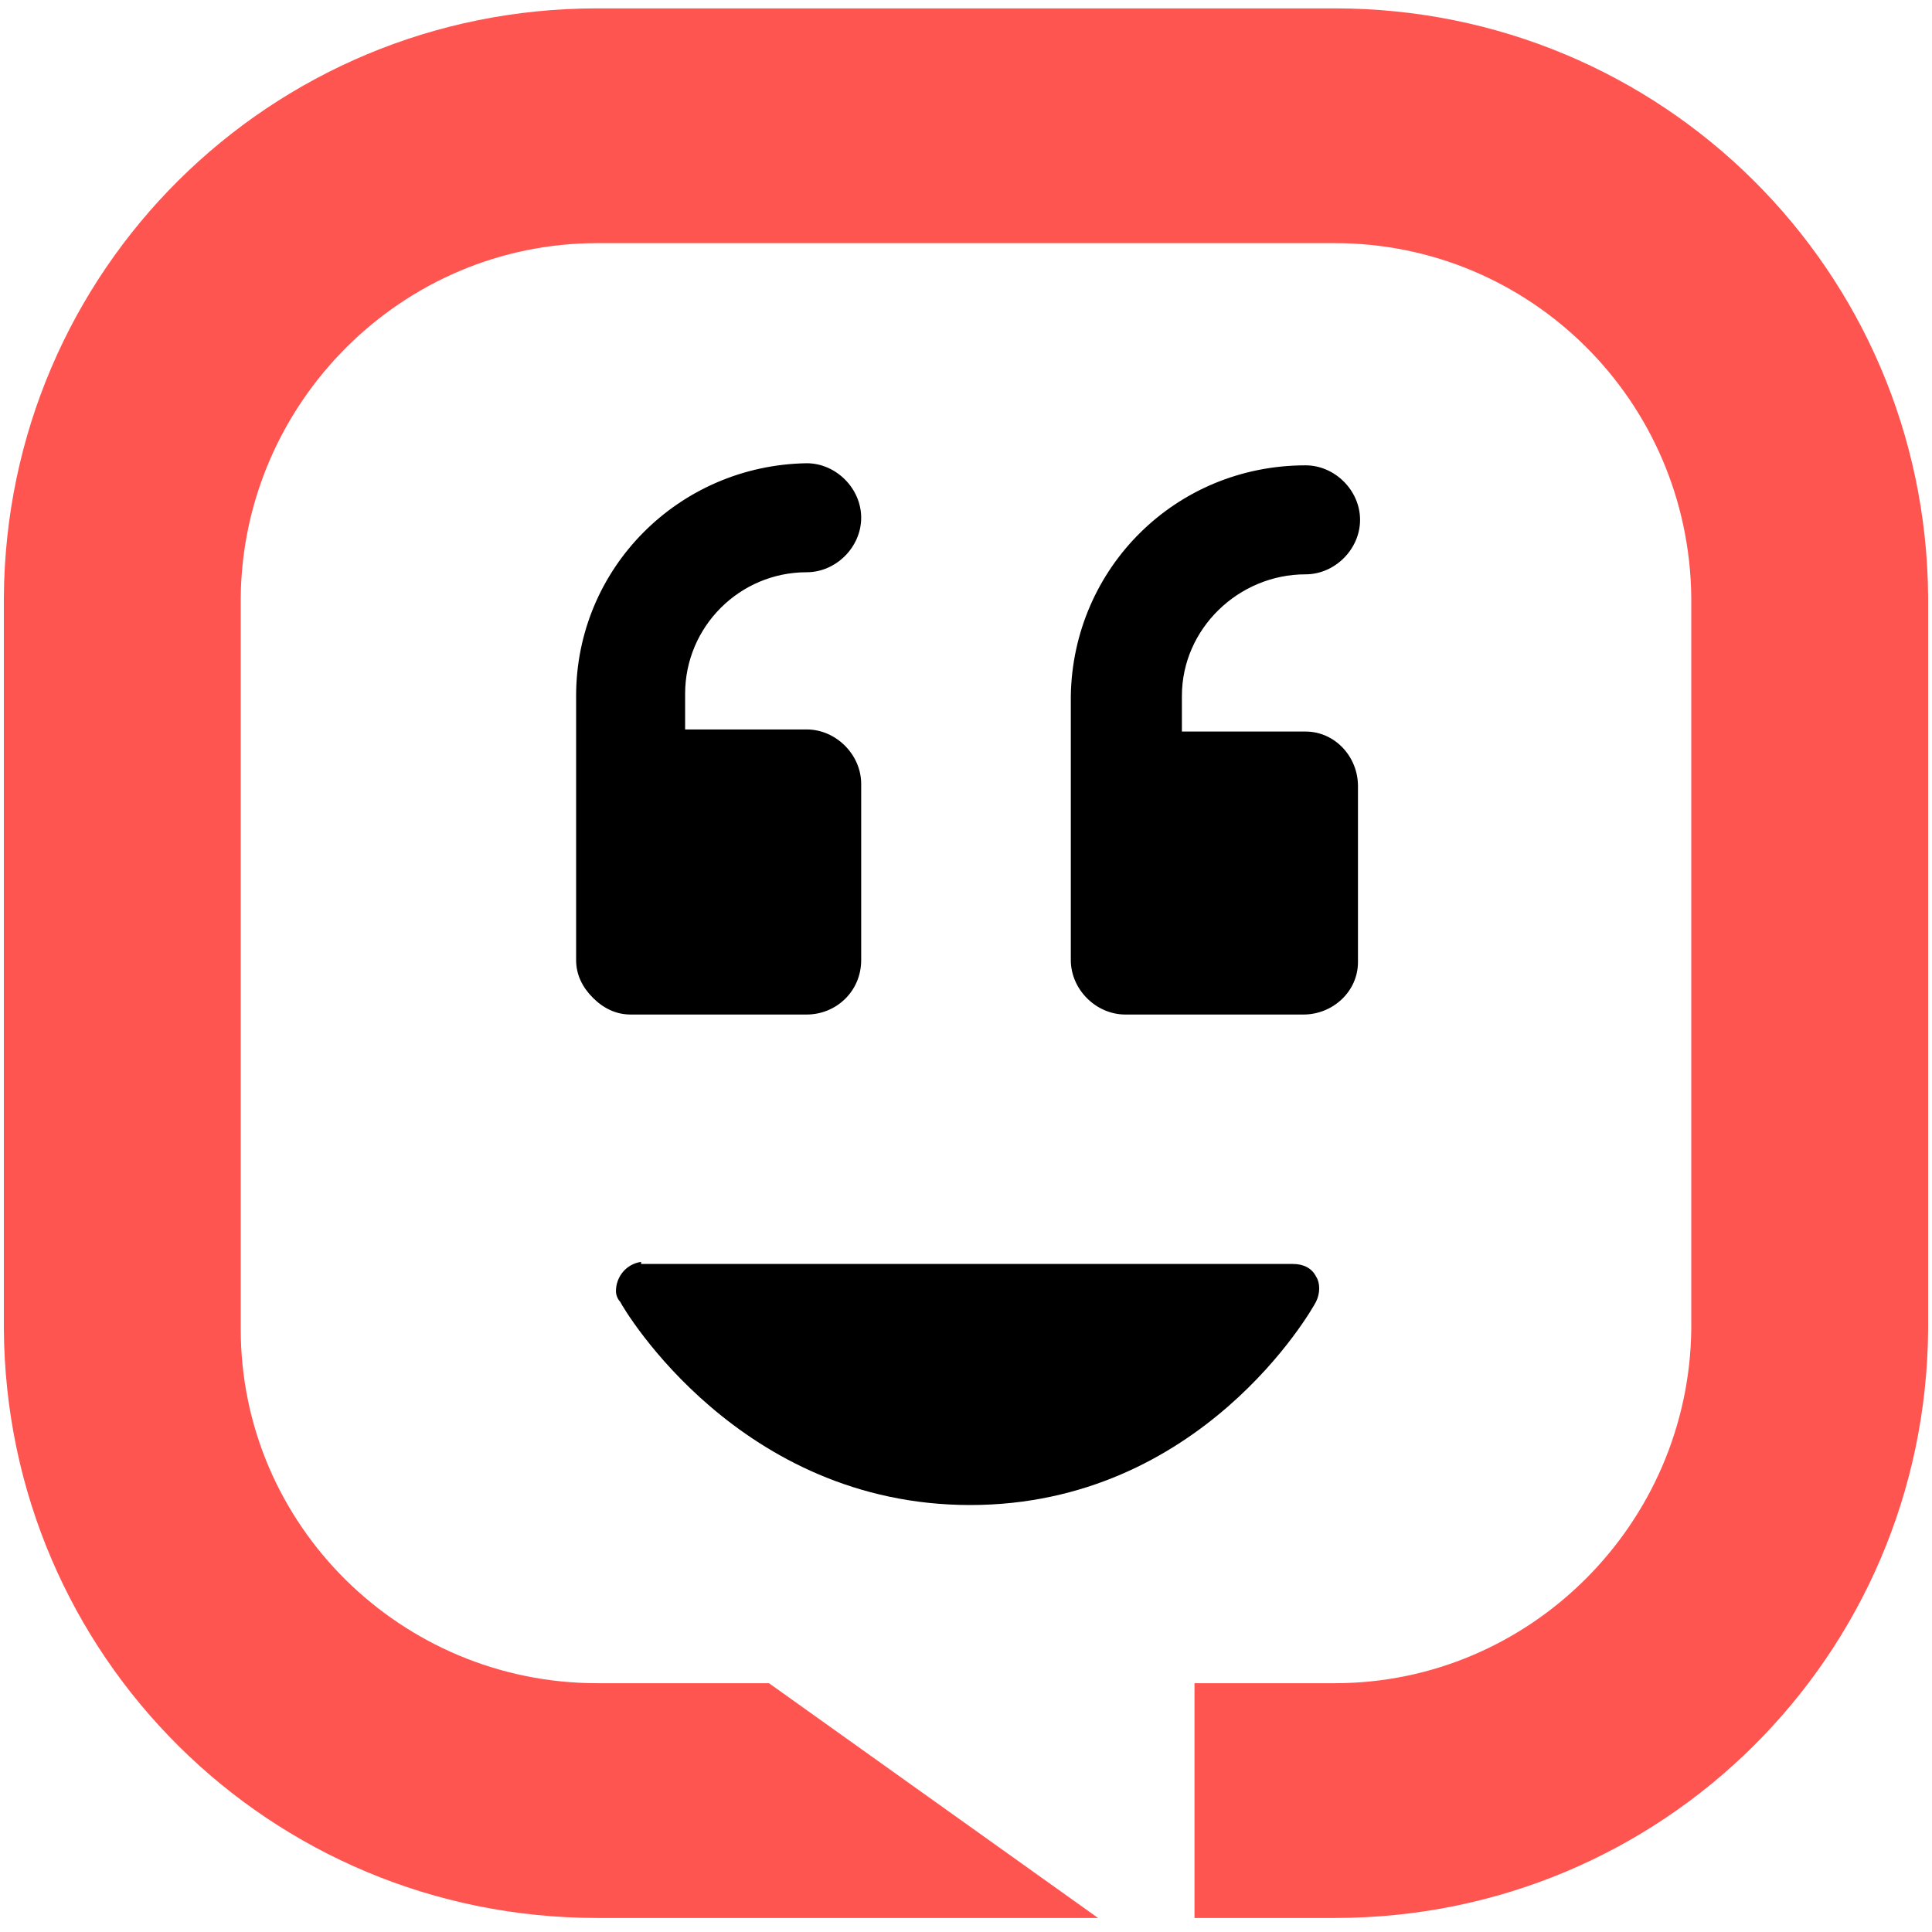
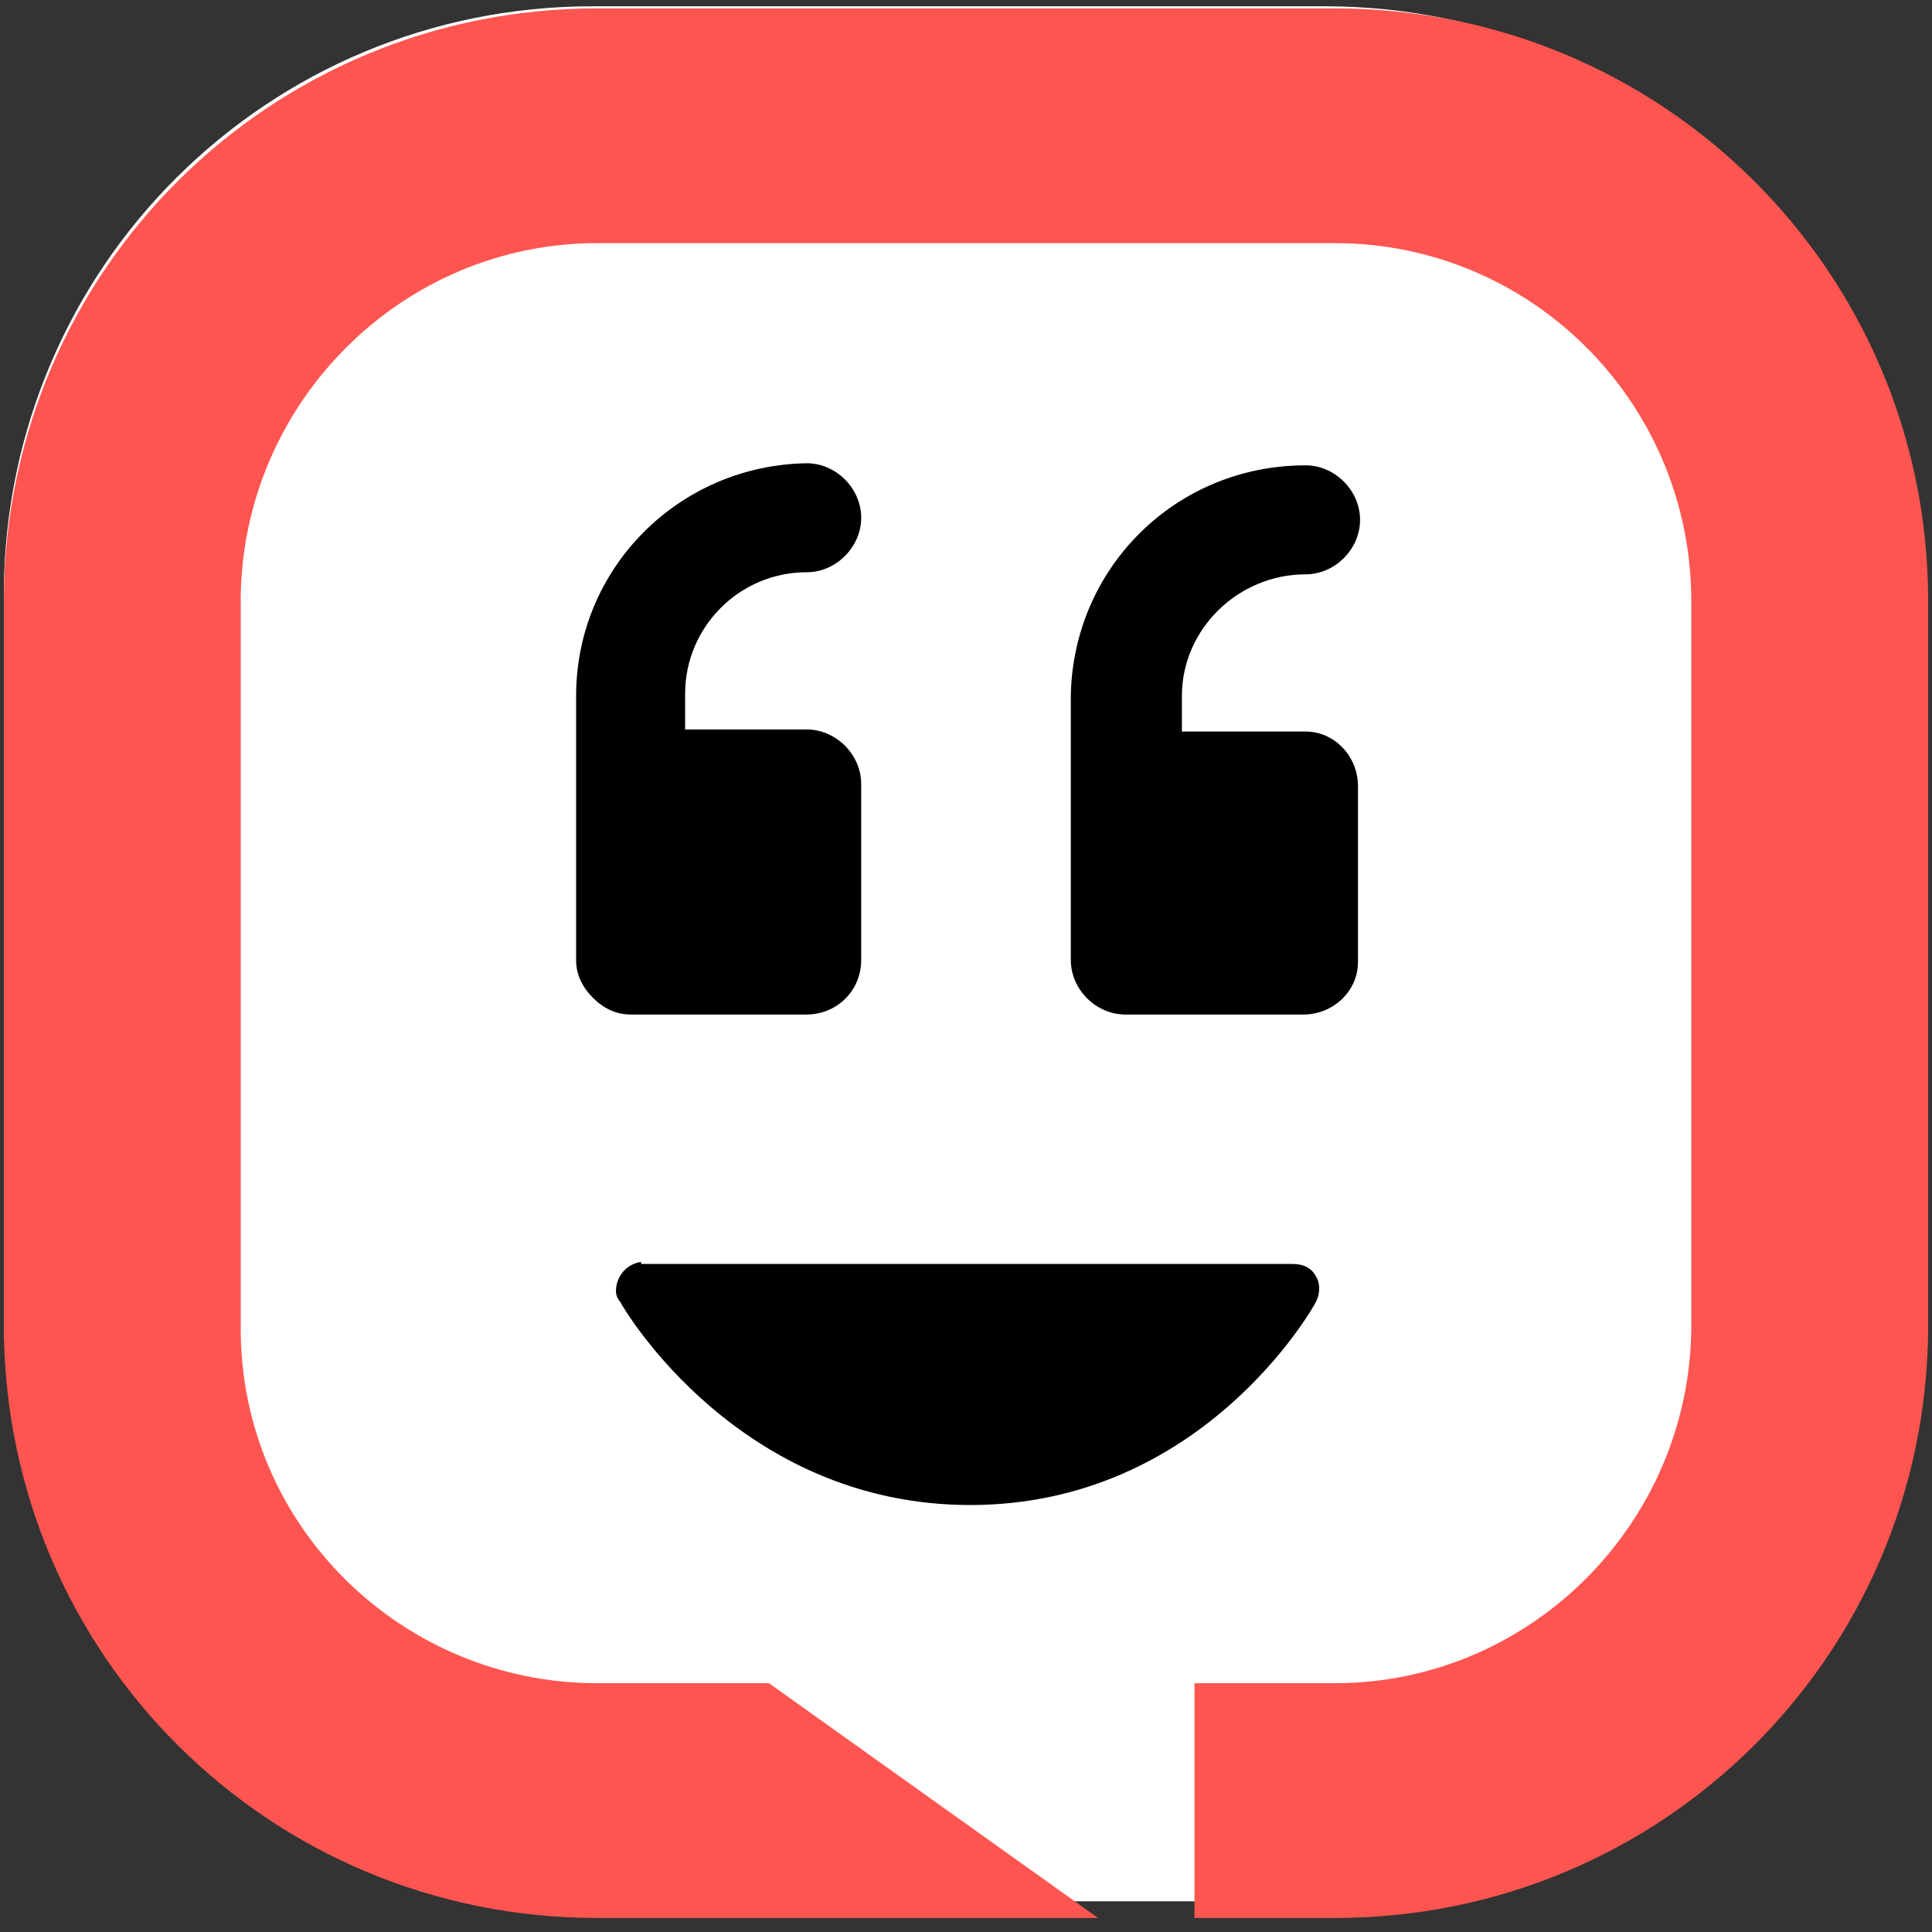
<svg xmlns="http://www.w3.org/2000/svg" width="128" height="128" viewBox="0 0 128 128" fill="none">
  <rect x="0" y="0" width="128" height="128" fill="#333333" stroke="none" />
  <g clip-path="url(#clip0_7297_2200)">
-     <rect width="128" height="128" fill="white" />
    <g clip-path="url(#clip1_7297_2200)">
      <path d="M87.77 125.967C109.269 125.967 126.634 108.74 126.772 87.241V39.143C126.634 17.644 109.269 0.417 87.77 0.417H39.258C17.759 0.417 0.394 17.644 0.256 39.143V87.241C0.394 108.74 17.759 125.967 39.258 125.967H87.77Z" fill="white" />
      <path d="M42.474 83.603C41.502 83.741 40.808 84.575 40.808 85.547C40.808 85.825 40.947 86.102 41.085 86.241C41.363 86.797 49.001 99.712 64.278 99.712C79.554 99.712 86.914 86.797 87.192 86.241C87.47 85.686 87.47 84.991 87.192 84.575C86.914 84.019 86.359 83.741 85.664 83.741H42.474V83.603ZM38.169 46.106V63.605C38.169 64.577 38.586 65.41 39.28 66.104C39.974 66.799 40.808 67.215 41.78 67.215H53.445C55.389 67.215 57.056 65.688 57.056 63.605V51.939C57.056 49.995 55.389 48.328 53.445 48.328H45.391V45.967C45.391 41.523 49.001 37.913 53.445 37.913C55.389 37.913 57.056 36.246 57.056 34.302C57.056 32.357 55.389 30.691 53.445 30.691C44.974 30.83 38.169 37.635 38.169 46.106ZM70.944 46.106V63.605C70.944 65.549 72.61 67.215 74.554 67.215H86.359C88.303 67.215 89.969 65.688 89.969 63.743V52.078C89.969 50.133 88.442 48.467 86.498 48.467H78.304V46.106C78.304 41.662 82.054 38.051 86.498 38.051C88.442 38.051 90.108 36.385 90.108 34.441C90.108 32.496 88.442 30.83 86.498 30.83C77.887 30.83 71.082 37.635 70.944 46.106Z" fill="black" />
      <path d="M39.558 0.555C17.894 0.555 0.395 17.914 0.256 39.579V88.046C0.395 109.711 17.894 127.07 39.558 127.07H72.749L50.946 111.516H39.558C26.643 111.516 15.949 101.101 15.949 88.046V39.579C16.088 26.663 26.643 16.109 39.558 16.109H88.442C101.358 16.109 111.912 26.524 112.051 39.579V88.046C111.912 100.962 101.358 111.516 88.442 111.516H79.138V127.07H88.442C110.107 127.07 127.605 109.711 127.744 88.046V39.579C127.605 17.914 110.107 0.555 88.442 0.555H39.558Z" fill="#FF5551" />
    </g>
  </g>
  <defs>
    <clipPath id="clip0_7297_2200">
      <rect width="128" height="128" fill="white" />
    </clipPath>
    <clipPath id="clip1_7297_2200">
      <rect width="127.488" height="127.488" fill="white" transform="translate(0.256)" />
    </clipPath>
  </defs>
</svg>